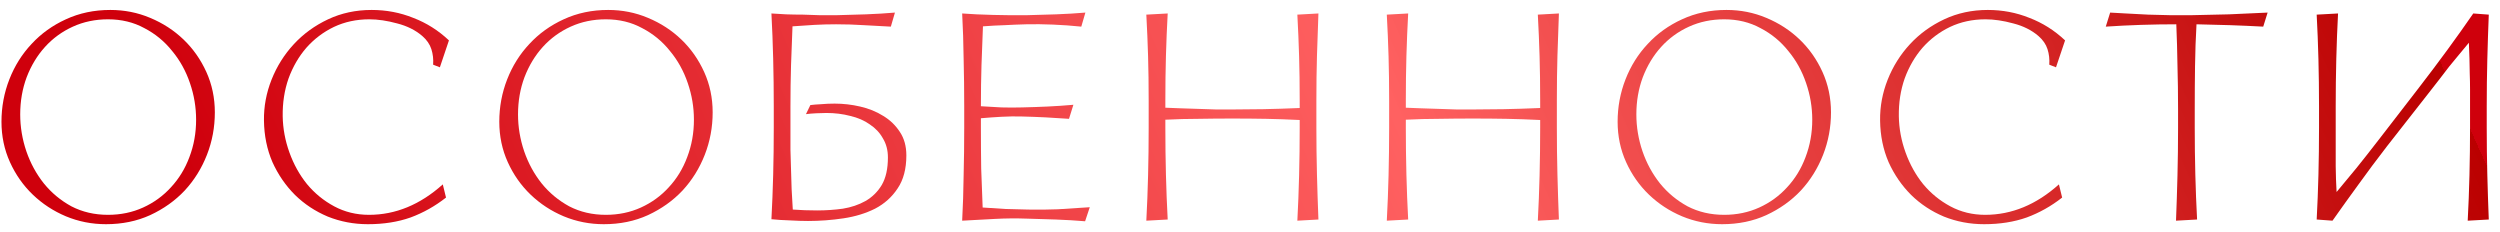
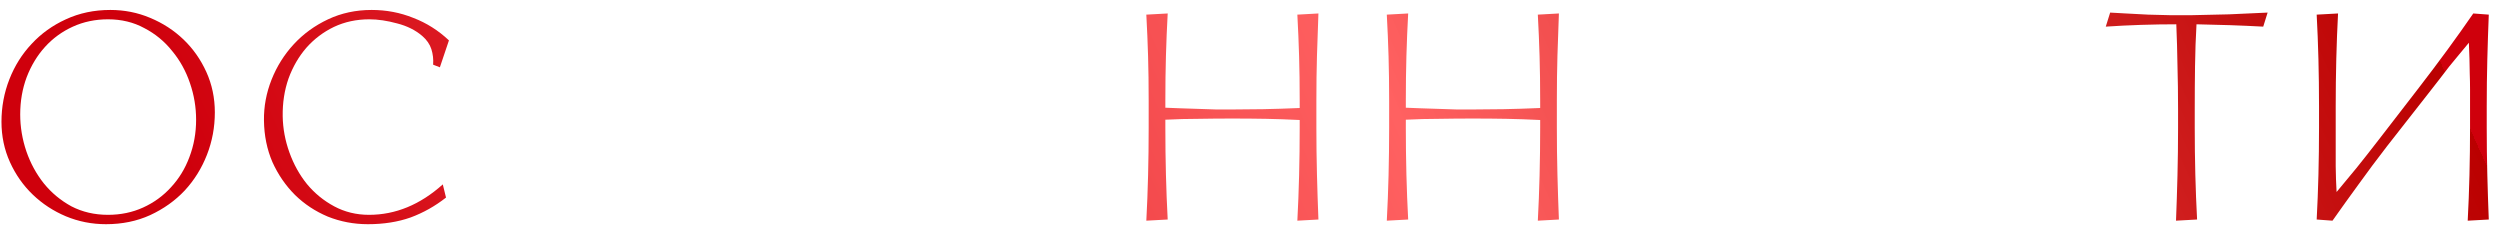
<svg xmlns="http://www.w3.org/2000/svg" width="205" height="19" viewBox="0 0 205 19" fill="none">
  <path d="M8.689 18.384C7.537 18.384 6.441 18.168 5.401 17.736C4.377 17.304 3.473 16.712 2.689 15.96C1.905 15.208 1.281 14.32 0.817 13.296C0.353 12.272 0.121 11.168 0.121 9.984C0.121 8.768 0.337 7.608 0.769 6.504C1.201 5.4 1.809 4.432 2.593 3.6C3.377 2.752 4.313 2.08 5.401 1.584C6.505 1.072 7.721 0.816 9.049 0.816C10.201 0.816 11.289 1.032 12.313 1.464C13.353 1.896 14.265 2.488 15.049 3.24C15.833 3.992 16.457 4.88 16.921 5.904C17.385 6.928 17.617 8.032 17.617 9.216C17.617 10.432 17.401 11.592 16.969 12.696C16.537 13.8 15.929 14.776 15.145 15.624C14.361 16.456 13.417 17.128 12.313 17.64C11.225 18.136 10.017 18.384 8.689 18.384ZM8.857 1.584C7.817 1.584 6.857 1.784 5.977 2.184C5.097 2.584 4.337 3.136 3.697 3.84C3.057 4.544 2.553 5.376 2.185 6.336C1.833 7.28 1.657 8.296 1.657 9.384C1.657 10.408 1.825 11.416 2.161 12.408C2.497 13.384 2.977 14.264 3.601 15.048C4.225 15.816 4.977 16.44 5.857 16.92C6.753 17.384 7.753 17.616 8.857 17.616C9.897 17.616 10.857 17.416 11.737 17.016C12.617 16.616 13.377 16.064 14.017 15.36C14.673 14.656 15.177 13.832 15.529 12.888C15.897 11.928 16.081 10.904 16.081 9.816C16.081 8.792 15.913 7.792 15.577 6.816C15.241 5.824 14.753 4.944 14.113 4.176C13.489 3.392 12.729 2.768 11.833 2.304C10.953 1.824 9.961 1.584 8.857 1.584Z" fill="url(#paint0_linear_4_112)" />
  <path d="M36.573 16.2C35.677 16.904 34.709 17.448 33.669 17.832C32.629 18.2 31.461 18.384 30.165 18.384C29.013 18.384 27.917 18.176 26.877 17.76C25.853 17.328 24.957 16.736 24.189 15.984C23.421 15.216 22.805 14.32 22.341 13.296C21.893 12.256 21.661 11.12 21.645 9.888C21.629 8.736 21.837 7.616 22.269 6.528C22.701 5.44 23.309 4.472 24.093 3.624C24.877 2.776 25.813 2.096 26.901 1.584C27.989 1.072 29.181 0.816 30.477 0.816C31.677 0.816 32.813 1.032 33.885 1.464C34.973 1.88 35.949 2.496 36.813 3.312L36.069 5.52L35.517 5.304C35.549 4.856 35.501 4.432 35.373 4.032C35.245 3.632 34.997 3.272 34.629 2.952C34.069 2.472 33.381 2.128 32.565 1.92C31.749 1.696 30.989 1.584 30.285 1.584C29.229 1.584 28.261 1.792 27.381 2.208C26.517 2.624 25.765 3.192 25.125 3.912C24.501 4.632 24.013 5.472 23.661 6.432C23.325 7.392 23.165 8.424 23.181 9.528C23.197 10.536 23.381 11.528 23.733 12.504C24.085 13.48 24.565 14.344 25.173 15.096C25.797 15.848 26.541 16.456 27.405 16.92C28.269 17.384 29.221 17.616 30.261 17.616C32.437 17.616 34.453 16.784 36.309 15.12L36.573 16.2Z" fill="url(#paint1_linear_4_112)" />
-   <path d="M49.51 18.384C48.358 18.384 47.262 18.168 46.222 17.736C45.198 17.304 44.294 16.712 43.51 15.96C42.726 15.208 42.102 14.32 41.638 13.296C41.174 12.272 40.942 11.168 40.942 9.984C40.942 8.768 41.158 7.608 41.59 6.504C42.022 5.4 42.63 4.432 43.414 3.6C44.198 2.752 45.134 2.08 46.222 1.584C47.326 1.072 48.542 0.816 49.87 0.816C51.022 0.816 52.11 1.032 53.134 1.464C54.174 1.896 55.086 2.488 55.87 3.24C56.654 3.992 57.278 4.88 57.742 5.904C58.206 6.928 58.438 8.032 58.438 9.216C58.438 10.432 58.222 11.592 57.79 12.696C57.358 13.8 56.75 14.776 55.966 15.624C55.182 16.456 54.238 17.128 53.134 17.64C52.046 18.136 50.838 18.384 49.51 18.384ZM49.678 1.584C48.638 1.584 47.678 1.784 46.798 2.184C45.918 2.584 45.158 3.136 44.518 3.84C43.878 4.544 43.374 5.376 43.006 6.336C42.654 7.28 42.478 8.296 42.478 9.384C42.478 10.408 42.646 11.416 42.982 12.408C43.318 13.384 43.798 14.264 44.422 15.048C45.046 15.816 45.798 16.44 46.678 16.92C47.574 17.384 48.574 17.616 49.678 17.616C50.718 17.616 51.678 17.416 52.558 17.016C53.438 16.616 54.198 16.064 54.838 15.36C55.494 14.656 55.998 13.832 56.35 12.888C56.718 11.928 56.902 10.904 56.902 9.816C56.902 8.792 56.734 7.792 56.398 6.816C56.062 5.824 55.574 4.944 54.934 4.176C54.31 3.392 53.55 2.768 52.654 2.304C51.774 1.824 50.782 1.584 49.678 1.584Z" fill="url(#paint2_linear_4_112)" />
-   <path d="M64.817 10.464C64.817 11.12 64.817 11.728 64.817 12.288C64.833 12.848 64.849 13.392 64.865 13.92C64.881 14.448 64.897 14.976 64.913 15.504C64.945 16.032 64.977 16.592 65.009 17.184C65.649 17.232 66.313 17.256 67.001 17.256C67.721 17.256 68.425 17.208 69.113 17.112C69.801 17 70.417 16.792 70.961 16.488C71.521 16.168 71.969 15.728 72.305 15.168C72.641 14.592 72.809 13.84 72.809 12.912C72.809 12.32 72.673 11.8 72.401 11.352C72.145 10.888 71.785 10.504 71.321 10.2C70.873 9.88 70.337 9.648 69.713 9.504C69.105 9.344 68.457 9.264 67.769 9.264C67.545 9.264 67.265 9.272 66.929 9.288C66.609 9.304 66.329 9.328 66.089 9.36L66.449 8.616C66.689 8.584 66.985 8.56 67.337 8.544C67.689 8.512 68.057 8.496 68.441 8.496C69.145 8.496 69.841 8.576 70.529 8.736C71.233 8.896 71.865 9.152 72.425 9.504C72.985 9.84 73.441 10.28 73.793 10.824C74.145 11.352 74.321 11.992 74.321 12.744C74.321 13.848 74.081 14.752 73.601 15.456C73.137 16.16 72.521 16.712 71.753 17.112C70.985 17.496 70.121 17.76 69.161 17.904C68.201 18.048 67.233 18.12 66.257 18.12C65.825 18.12 65.329 18.104 64.769 18.072C64.225 18.056 63.721 18.024 63.257 17.976C63.321 16.776 63.369 15.56 63.401 14.328C63.433 13.08 63.449 11.792 63.449 10.464V8.736C63.449 7.408 63.433 6.104 63.401 4.824C63.369 3.544 63.321 2.304 63.257 1.104C63.609 1.12 64.009 1.144 64.457 1.176C64.905 1.192 65.369 1.2 65.849 1.2L67.265 1.248C67.729 1.248 68.153 1.248 68.537 1.248C69.353 1.232 70.177 1.208 71.009 1.176C71.841 1.144 72.633 1.096 73.385 1.032L73.049 2.184C72.313 2.136 71.577 2.096 70.841 2.064C70.105 2.016 69.345 1.992 68.561 1.992C67.953 1.992 67.361 2.008 66.785 2.04C66.209 2.072 65.609 2.112 64.985 2.16C64.937 3.232 64.897 4.296 64.865 5.352C64.833 6.408 64.817 7.536 64.817 8.736V10.464Z" fill="url(#paint3_linear_4_112)" />
-   <path d="M88.978 18.144C88.226 18.08 87.426 18.032 86.578 18C85.746 17.968 84.954 17.944 84.202 17.928C83.322 17.896 82.442 17.904 81.562 17.952C80.682 18 79.794 18.048 78.898 18.096C78.962 16.896 79.002 15.656 79.018 14.376C79.05 13.096 79.066 11.792 79.066 10.464V8.736C79.066 7.408 79.05 6.104 79.018 4.824C79.002 3.544 78.962 2.304 78.898 1.104C79.25 1.12 79.642 1.144 80.074 1.176C80.522 1.192 80.978 1.208 81.442 1.224C81.922 1.224 82.394 1.232 82.858 1.248C83.322 1.248 83.746 1.248 84.13 1.248C84.946 1.232 85.77 1.208 86.602 1.176C87.45 1.144 88.25 1.096 89.002 1.032L88.666 2.184C87.898 2.104 87.122 2.048 86.338 2.016C85.554 1.984 84.826 1.976 84.154 1.992C83.546 2.008 82.954 2.032 82.378 2.064C81.818 2.08 81.226 2.112 80.602 2.16C80.554 3.232 80.514 4.296 80.482 5.352C80.45 6.392 80.434 7.512 80.434 8.712C80.994 8.744 81.554 8.776 82.114 8.808C82.69 8.824 83.258 8.824 83.818 8.808C84.522 8.792 85.218 8.768 85.906 8.736C86.594 8.704 87.298 8.656 88.018 8.592L87.658 9.744C87.018 9.696 86.378 9.656 85.738 9.624C85.098 9.592 84.45 9.568 83.794 9.552C83.266 9.536 82.706 9.544 82.114 9.576C81.538 9.608 80.978 9.648 80.434 9.696V10.464C80.434 11.664 80.442 12.784 80.458 13.824C80.49 14.864 80.53 15.928 80.578 17.016C81.202 17.064 81.826 17.104 82.45 17.136C83.09 17.152 83.714 17.168 84.322 17.184C85.138 17.2 85.946 17.192 86.746 17.16C87.562 17.112 88.434 17.056 89.362 16.992L88.978 18.144Z" fill="url(#paint4_linear_4_112)" />
  <path d="M107.943 10.464C107.943 11.792 107.959 13.08 107.991 14.328C108.023 15.576 108.063 16.8 108.111 18L106.383 18.096C106.447 16.896 106.495 15.656 106.527 14.376C106.559 13.096 106.575 11.792 106.575 10.464V9.84C105.615 9.792 104.695 9.76 103.815 9.744C102.935 9.728 102.015 9.72 101.055 9.72C100.095 9.72 99.175 9.728 98.295 9.744C97.415 9.744 96.503 9.768 95.559 9.816V10.464C95.559 11.792 95.575 13.08 95.607 14.328C95.639 15.576 95.687 16.8 95.751 18L93.999 18.096C94.063 16.896 94.111 15.656 94.143 14.376C94.175 13.096 94.191 11.792 94.191 10.464V8.256C94.191 6.944 94.175 5.736 94.143 4.632C94.111 3.528 94.063 2.384 93.999 1.2L95.751 1.104C95.687 2.288 95.639 3.448 95.607 4.584C95.575 5.72 95.559 6.944 95.559 8.256V8.832C95.911 8.848 96.319 8.864 96.783 8.88C97.263 8.896 97.751 8.912 98.247 8.928C98.759 8.944 99.255 8.96 99.735 8.976C100.231 8.976 100.671 8.976 101.055 8.976C101.855 8.976 102.695 8.968 103.575 8.952C104.471 8.936 105.471 8.904 106.575 8.856V8.256C106.575 6.944 106.559 5.736 106.527 4.632C106.495 3.528 106.447 2.384 106.383 1.2L108.111 1.104C108.063 2.304 108.023 3.464 107.991 4.584C107.959 5.704 107.943 6.928 107.943 8.256V10.464Z" fill="url(#paint5_linear_4_112)" />
  <path d="M127.662 10.464C127.662 11.792 127.678 13.08 127.71 14.328C127.742 15.576 127.782 16.8 127.83 18L126.102 18.096C126.166 16.896 126.214 15.656 126.246 14.376C126.278 13.096 126.294 11.792 126.294 10.464V9.84C125.334 9.792 124.414 9.76 123.534 9.744C122.654 9.728 121.734 9.72 120.774 9.72C119.814 9.72 118.894 9.728 118.014 9.744C117.134 9.744 116.222 9.768 115.278 9.816V10.464C115.278 11.792 115.294 13.08 115.326 14.328C115.358 15.576 115.406 16.8 115.47 18L113.718 18.096C113.782 16.896 113.83 15.656 113.862 14.376C113.894 13.096 113.91 11.792 113.91 10.464V8.256C113.91 6.944 113.894 5.736 113.862 4.632C113.83 3.528 113.782 2.384 113.718 1.2L115.47 1.104C115.406 2.288 115.358 3.448 115.326 4.584C115.294 5.72 115.278 6.944 115.278 8.256V8.832C115.63 8.848 116.038 8.864 116.502 8.88C116.982 8.896 117.47 8.912 117.966 8.928C118.478 8.944 118.974 8.96 119.454 8.976C119.95 8.976 120.39 8.976 120.774 8.976C121.574 8.976 122.414 8.968 123.294 8.952C124.19 8.936 125.19 8.904 126.294 8.856V8.256C126.294 6.944 126.278 5.736 126.246 4.632C126.214 3.528 126.166 2.384 126.102 1.2L127.83 1.104C127.782 2.304 127.742 3.464 127.71 4.584C127.678 5.704 127.662 6.928 127.662 8.256V10.464Z" fill="url(#paint6_linear_4_112)" />
-   <path d="M141.213 18.384C140.061 18.384 138.965 18.168 137.925 17.736C136.901 17.304 135.997 16.712 135.213 15.96C134.429 15.208 133.805 14.32 133.341 13.296C132.877 12.272 132.645 11.168 132.645 9.984C132.645 8.768 132.861 7.608 133.293 6.504C133.725 5.4 134.333 4.432 135.117 3.6C135.901 2.752 136.837 2.08 137.925 1.584C139.029 1.072 140.245 0.816 141.573 0.816C142.725 0.816 143.813 1.032 144.837 1.464C145.877 1.896 146.789 2.488 147.573 3.24C148.357 3.992 148.981 4.88 149.445 5.904C149.909 6.928 150.141 8.032 150.141 9.216C150.141 10.432 149.925 11.592 149.493 12.696C149.061 13.8 148.453 14.776 147.669 15.624C146.885 16.456 145.941 17.128 144.837 17.64C143.749 18.136 142.541 18.384 141.213 18.384ZM141.381 1.584C140.341 1.584 139.381 1.784 138.501 2.184C137.621 2.584 136.861 3.136 136.221 3.84C135.581 4.544 135.077 5.376 134.709 6.336C134.357 7.28 134.181 8.296 134.181 9.384C134.181 10.408 134.349 11.416 134.685 12.408C135.021 13.384 135.501 14.264 136.125 15.048C136.749 15.816 137.501 16.44 138.381 16.92C139.277 17.384 140.277 17.616 141.381 17.616C142.421 17.616 143.381 17.416 144.261 17.016C145.141 16.616 145.901 16.064 146.541 15.36C147.197 14.656 147.701 13.832 148.053 12.888C148.421 11.928 148.605 10.904 148.605 9.816C148.605 8.792 148.437 7.792 148.101 6.816C147.765 5.824 147.277 4.944 146.637 4.176C146.013 3.392 145.253 2.768 144.357 2.304C143.477 1.824 142.485 1.584 141.381 1.584Z" fill="url(#paint7_linear_4_112)" />
-   <path d="M169.096 16.2C168.2 16.904 167.232 17.448 166.192 17.832C165.152 18.2 163.984 18.384 162.688 18.384C161.536 18.384 160.44 18.176 159.4 17.76C158.376 17.328 157.48 16.736 156.712 15.984C155.944 15.216 155.328 14.32 154.864 13.296C154.416 12.256 154.184 11.12 154.168 9.888C154.152 8.736 154.36 7.616 154.792 6.528C155.224 5.44 155.832 4.472 156.616 3.624C157.4 2.776 158.336 2.096 159.424 1.584C160.512 1.072 161.704 0.816 163 0.816C164.2 0.816 165.336 1.032 166.408 1.464C167.496 1.88 168.472 2.496 169.336 3.312L168.592 5.52L168.04 5.304C168.072 4.856 168.024 4.432 167.896 4.032C167.768 3.632 167.52 3.272 167.152 2.952C166.592 2.472 165.904 2.128 165.088 1.92C164.272 1.696 163.512 1.584 162.808 1.584C161.752 1.584 160.784 1.792 159.904 2.208C159.04 2.624 158.288 3.192 157.648 3.912C157.024 4.632 156.536 5.472 156.184 6.432C155.848 7.392 155.688 8.424 155.704 9.528C155.72 10.536 155.904 11.528 156.256 12.504C156.608 13.48 157.088 14.344 157.696 15.096C158.32 15.848 159.064 16.456 159.928 16.92C160.792 17.384 161.744 17.616 162.784 17.616C164.96 17.616 166.976 16.784 168.832 15.12L169.096 16.2Z" fill="url(#paint8_linear_4_112)" />
  <path d="M179.969 10.464C179.969 11.792 179.985 13.08 180.017 14.328C180.049 15.576 180.097 16.8 180.161 18L178.433 18.096C178.481 16.896 178.521 15.656 178.553 14.376C178.585 13.096 178.601 11.792 178.601 10.464V8.976C178.601 7.696 178.585 6.504 178.553 5.4C178.537 4.28 178.505 3.144 178.457 1.992C177.497 1.992 176.529 2.008 175.553 2.04C174.577 2.072 173.617 2.12 172.673 2.184L173.033 1.032C173.337 1.048 173.769 1.072 174.329 1.104C174.905 1.136 175.513 1.168 176.153 1.2C176.793 1.216 177.425 1.232 178.049 1.248C178.673 1.248 179.193 1.248 179.609 1.248C180.665 1.232 181.721 1.208 182.777 1.176C183.833 1.128 184.889 1.08 185.945 1.032L185.585 2.184C184.705 2.136 183.801 2.096 182.873 2.064C181.945 2.032 181.025 2.008 180.113 1.992C180.049 3.112 180.009 4.248 179.993 5.4C179.977 6.536 179.969 7.728 179.969 8.976V10.464Z" fill="url(#paint9_linear_4_112)" />
  <path d="M202.448 3.504C202.16 3.84 201.888 4.168 201.632 4.488C201.376 4.792 201.112 5.112 200.84 5.448C200.584 5.784 200.32 6.128 200.048 6.48L199.112 7.68L195.728 12C194.912 13.056 194.136 14.096 193.4 15.12C192.664 16.128 191.952 17.12 191.264 18.096L189.968 18C190.032 16.8 190.08 15.576 190.112 14.328C190.144 13.08 190.16 11.792 190.16 10.464V8.736C190.16 7.408 190.144 6.12 190.112 4.872C190.08 3.624 190.032 2.4 189.968 1.2L191.72 1.104C191.656 2.304 191.608 3.544 191.576 4.824C191.544 6.104 191.528 7.408 191.528 8.736V12.264C191.528 12.776 191.528 13.232 191.528 13.632C191.544 14.016 191.552 14.376 191.552 14.712C191.568 15.048 191.584 15.392 191.6 15.744C191.888 15.408 192.16 15.08 192.416 14.76C192.688 14.44 192.96 14.112 193.232 13.776C193.504 13.44 193.784 13.088 194.072 12.72C194.36 12.352 194.672 11.952 195.008 11.52L198.344 7.2C199.976 5.088 201.464 3.056 202.808 1.104L204.08 1.2C204.032 2.4 203.992 3.624 203.96 4.872C203.928 6.12 203.912 7.408 203.912 8.736V10.464C203.912 11.792 203.928 13.08 203.96 14.328C203.992 15.576 204.032 16.8 204.08 18L202.352 18.096C202.416 16.896 202.464 15.656 202.496 14.376C202.528 13.096 202.544 11.792 202.544 10.464V7.32C202.544 6.888 202.536 6.472 202.52 6.072C202.52 5.656 202.512 5.24 202.496 4.824C202.48 4.408 202.464 3.968 202.448 3.504Z" fill="url(#paint10_linear_4_112)" />
  <defs>
    <linearGradient id="paint0_linear_4_112" x1="12.119" y1="6.526" x2="169.611" y2="-63.515" gradientUnits="userSpaceOnUse">
      <stop stop-color="#CF000C" />
      <stop offset="0.536" stop-color="#FF6161" />
      <stop offset="1" stop-color="#BA0000" />
      <stop offset="1" stop-color="#CF000C" />
    </linearGradient>
    <linearGradient id="paint1_linear_4_112" x1="12.119" y1="6.526" x2="169.611" y2="-63.515" gradientUnits="userSpaceOnUse">
      <stop stop-color="#CF000C" />
      <stop offset="0.536" stop-color="#FF6161" />
      <stop offset="1" stop-color="#BA0000" />
      <stop offset="1" stop-color="#CF000C" />
    </linearGradient>
    <linearGradient id="paint2_linear_4_112" x1="12.119" y1="6.526" x2="169.611" y2="-63.515" gradientUnits="userSpaceOnUse">
      <stop stop-color="#CF000C" />
      <stop offset="0.536" stop-color="#FF6161" />
      <stop offset="1" stop-color="#BA0000" />
      <stop offset="1" stop-color="#CF000C" />
    </linearGradient>
    <linearGradient id="paint3_linear_4_112" x1="12.119" y1="6.526" x2="169.611" y2="-63.515" gradientUnits="userSpaceOnUse">
      <stop stop-color="#CF000C" />
      <stop offset="0.536" stop-color="#FF6161" />
      <stop offset="1" stop-color="#BA0000" />
      <stop offset="1" stop-color="#CF000C" />
    </linearGradient>
    <linearGradient id="paint4_linear_4_112" x1="12.119" y1="6.526" x2="169.611" y2="-63.515" gradientUnits="userSpaceOnUse">
      <stop stop-color="#CF000C" />
      <stop offset="0.536" stop-color="#FF6161" />
      <stop offset="1" stop-color="#BA0000" />
      <stop offset="1" stop-color="#CF000C" />
    </linearGradient>
    <linearGradient id="paint5_linear_4_112" x1="12.119" y1="6.526" x2="169.611" y2="-63.515" gradientUnits="userSpaceOnUse">
      <stop stop-color="#CF000C" />
      <stop offset="0.536" stop-color="#FF6161" />
      <stop offset="1" stop-color="#BA0000" />
      <stop offset="1" stop-color="#CF000C" />
    </linearGradient>
    <linearGradient id="paint6_linear_4_112" x1="12.119" y1="6.526" x2="169.611" y2="-63.515" gradientUnits="userSpaceOnUse">
      <stop stop-color="#CF000C" />
      <stop offset="0.536" stop-color="#FF6161" />
      <stop offset="1" stop-color="#BA0000" />
      <stop offset="1" stop-color="#CF000C" />
    </linearGradient>
    <linearGradient id="paint7_linear_4_112" x1="12.119" y1="6.526" x2="169.611" y2="-63.515" gradientUnits="userSpaceOnUse">
      <stop stop-color="#CF000C" />
      <stop offset="0.536" stop-color="#FF6161" />
      <stop offset="1" stop-color="#BA0000" />
      <stop offset="1" stop-color="#CF000C" />
    </linearGradient>
    <linearGradient id="paint8_linear_4_112" x1="12.119" y1="6.526" x2="169.611" y2="-63.515" gradientUnits="userSpaceOnUse">
      <stop stop-color="#CF000C" />
      <stop offset="0.536" stop-color="#FF6161" />
      <stop offset="1" stop-color="#BA0000" />
      <stop offset="1" stop-color="#CF000C" />
    </linearGradient>
    <linearGradient id="paint9_linear_4_112" x1="12.119" y1="6.526" x2="169.611" y2="-63.515" gradientUnits="userSpaceOnUse">
      <stop stop-color="#CF000C" />
      <stop offset="0.536" stop-color="#FF6161" />
      <stop offset="1" stop-color="#BA0000" />
      <stop offset="1" stop-color="#CF000C" />
    </linearGradient>
    <linearGradient id="paint10_linear_4_112" x1="12.119" y1="6.526" x2="169.611" y2="-63.515" gradientUnits="userSpaceOnUse">
      <stop stop-color="#CF000C" />
      <stop offset="0.536" stop-color="#FF6161" />
      <stop offset="1" stop-color="#BA0000" />
      <stop offset="1" stop-color="#CF000C" />
    </linearGradient>
  </defs>
</svg>